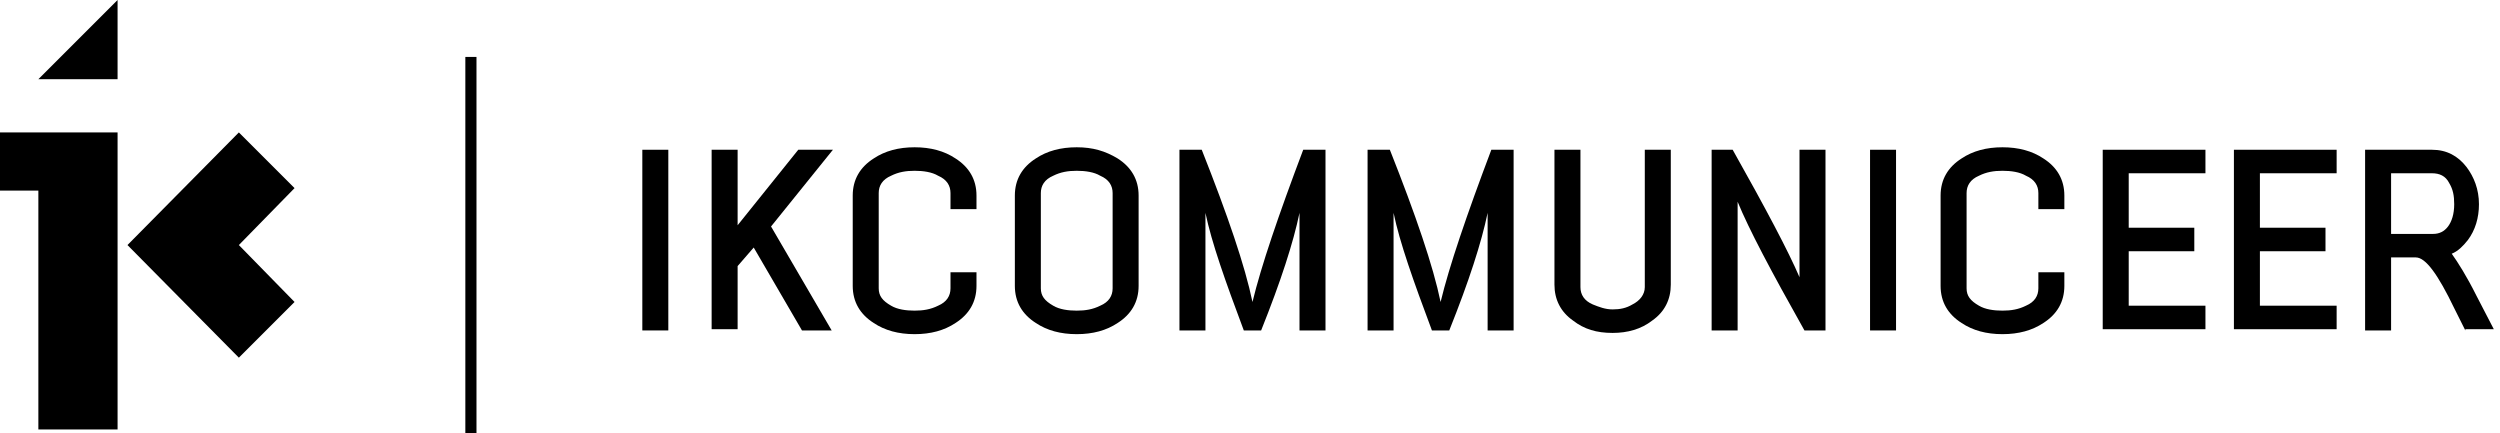
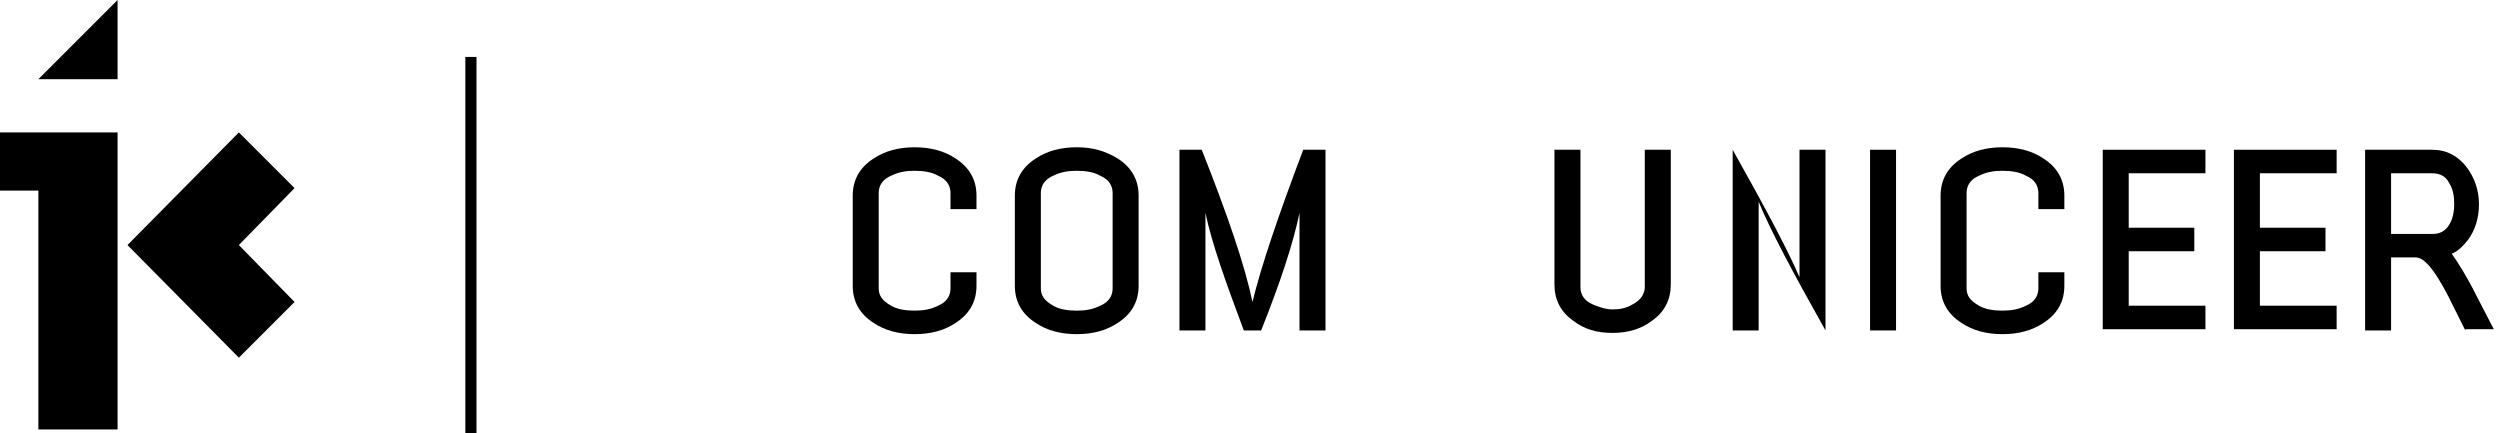
<svg xmlns="http://www.w3.org/2000/svg" version="1.1" id="Laag_1" x="0px" y="0px" viewBox="0 0 202 35" style="enable-background:new 0 0 202 35;" xml:space="preserve">
  <g>
    <g>
-       <path d="M51.8,12.1H54v14.6h-2.1V12.1z" />
-       <path d="M67.3,12.1l-5,6.2l4.9,8.4h-2.4L60.9,20l-1.3,1.5v5.1h-2.1V12.1h2.1v6.1l4.9-6.1H67.3z" />
      <path d="M77.2,12.8c1.1,0.7,1.7,1.7,1.7,3v1.1h-2.1v-1.3c0-0.6-0.3-1.1-1-1.4c-0.5-0.3-1.2-0.4-1.9-0.4c-0.7,0-1.3,0.1-1.9,0.4    c-0.7,0.3-1,0.8-1,1.4v7.7c0,0.6,0.3,1,1,1.4c0.5,0.3,1.2,0.4,1.9,0.4c0.7,0,1.3-0.1,1.9-0.4c0.7-0.3,1-0.8,1-1.4V22h2.1v1.1    c0,1.3-0.6,2.3-1.7,3c-0.9,0.6-2,0.9-3.3,0.9c-1.3,0-2.4-0.3-3.3-0.9c-1.1-0.7-1.7-1.7-1.7-3v-7.3c0-1.3,0.6-2.3,1.7-3    c0.9-0.6,2-0.9,3.3-0.9C75.2,11.9,76.3,12.2,77.2,12.8z" />
      <path d="M90.3,12.8c1.1,0.7,1.7,1.7,1.7,3v7.3c0,1.3-0.6,2.3-1.7,3c-0.9,0.6-2,0.9-3.3,0.9c-1.3,0-2.4-0.3-3.3-0.9    c-1.1-0.7-1.7-1.7-1.7-3v-7.3c0-1.3,0.6-2.3,1.7-3c0.9-0.6,2-0.9,3.3-0.9C88.3,11.9,89.3,12.2,90.3,12.8z M89.9,15.6    c0-0.6-0.3-1.1-1-1.4c-0.5-0.3-1.2-0.4-1.9-0.4c-0.7,0-1.3,0.1-1.9,0.4c-0.7,0.3-1,0.8-1,1.4v7.7c0,0.6,0.3,1,1,1.4    c0.5,0.3,1.2,0.4,1.9,0.4c0.7,0,1.3-0.1,1.9-0.4c0.7-0.3,1-0.8,1-1.4V15.6z" />
      <path d="M105,26.7v-9.5c-0.5,2.4-1.5,5.5-3.1,9.5h-1.4c-1.5-4-2.6-7.1-3.1-9.5v9.5h-2.1V12.1h1.8c2.1,5.3,3.5,9.4,4.1,12.3    c0.7-2.9,2.1-7,4.1-12.3h1.8v14.6H105z" />
-       <path d="M120.2,26.7v-9.5c-0.5,2.4-1.5,5.5-3.1,9.5h-1.4c-1.5-4-2.6-7.1-3.1-9.5v9.5h-2.1V12.1h1.8c2.1,5.3,3.5,9.4,4.1,12.3    c0.7-2.9,2.1-7,4.1-12.3h1.8v14.6H120.2z" />
      <path d="M132.9,12.1h2.1v10.9c0,1.2-0.5,2.2-1.5,2.9c-0.9,0.7-2,1-3.2,1c-1.3,0-2.3-0.3-3.2-1c-1-0.7-1.5-1.7-1.5-2.9V12.1h2.1    v11.1c0,0.6,0.3,1.1,1,1.4c0.5,0.2,1,0.4,1.6,0.4c0.6,0,1.1-0.1,1.6-0.4c0.6-0.3,1-0.8,1-1.4V12.1z" />
-       <path d="M140,12.1c2.7,4.8,4.5,8.2,5.4,10.3V12.1h2.1v14.6h-1.7c-2.7-4.8-4.5-8.2-5.4-10.4v10.4h-2.1V12.1H140z" />
+       <path d="M140,12.1c2.7,4.8,4.5,8.2,5.4,10.3V12.1h2.1v14.6c-2.7-4.8-4.5-8.2-5.4-10.4v10.4h-2.1V12.1H140z" />
      <path d="M151.1,12.1h2.1v14.6h-2.1V12.1z" />
      <path d="M165.1,12.8c1.1,0.7,1.7,1.7,1.7,3v1.1h-2.1v-1.3c0-0.6-0.3-1.1-1-1.4c-0.5-0.3-1.2-0.4-1.9-0.4c-0.7,0-1.3,0.1-1.9,0.4    c-0.7,0.3-1,0.8-1,1.4v7.7c0,0.6,0.3,1,1,1.4c0.5,0.3,1.2,0.4,1.9,0.4c0.7,0,1.3-0.1,1.9-0.4c0.7-0.3,1-0.8,1-1.4V22h2.1v1.1    c0,1.3-0.6,2.3-1.7,3c-0.9,0.6-2,0.9-3.3,0.9c-1.3,0-2.4-0.3-3.3-0.9c-1.1-0.7-1.7-1.7-1.7-3v-7.3c0-1.3,0.6-2.3,1.7-3    c0.9-0.6,2-0.9,3.3-0.9C163.1,11.9,164.2,12.2,165.1,12.8z" />
      <path d="M169.9,12.1h8.3V14H172v4.4h5.3v1.9H172v4.4h6.2v1.9h-8.3V12.1z" />
      <path d="M180.5,12.1h8.3V14h-6.2v4.4h5.3v1.9h-5.3v4.4h6.2v1.9h-8.3V12.1z" />
      <path d="M199.2,26.7l-0.9-1.8c-1.3-2.7-2.3-4.1-3.1-4.1h-2v5.9h-2.1V12.1h5.4c1.2,0,2.1,0.5,2.8,1.4c0.6,0.8,1,1.8,1,3    c0,1.1-0.3,2.1-0.9,2.9c-0.4,0.5-0.8,0.9-1.3,1.1c0.5,0.7,1.2,1.8,2,3.4l1.4,2.7H199.2z M196.6,18.9c0.5,0,0.9-0.2,1.2-0.6    c0.3-0.4,0.5-1,0.5-1.8c0-0.7-0.1-1.2-0.4-1.7c-0.3-0.6-0.8-0.8-1.4-0.8h-3.3v4.9H196.6z" />
    </g>
    <g>
      <polygon points="9.5,0 3.1,6.4 9.5,6.4   " />
      <polygon points="0,10.7 0,15.4 3.1,15.4 3.1,34.7 9.5,34.7 9.5,10.7   " />
      <polygon points="10.3,19.8 19.3,28.9 23.8,24.4 19.3,19.8 23.8,15.2 19.3,10.7   " />
    </g>
    <rect x="37.6" y="4.6" width="0.9" height="30.4" />
  </g>
</svg>